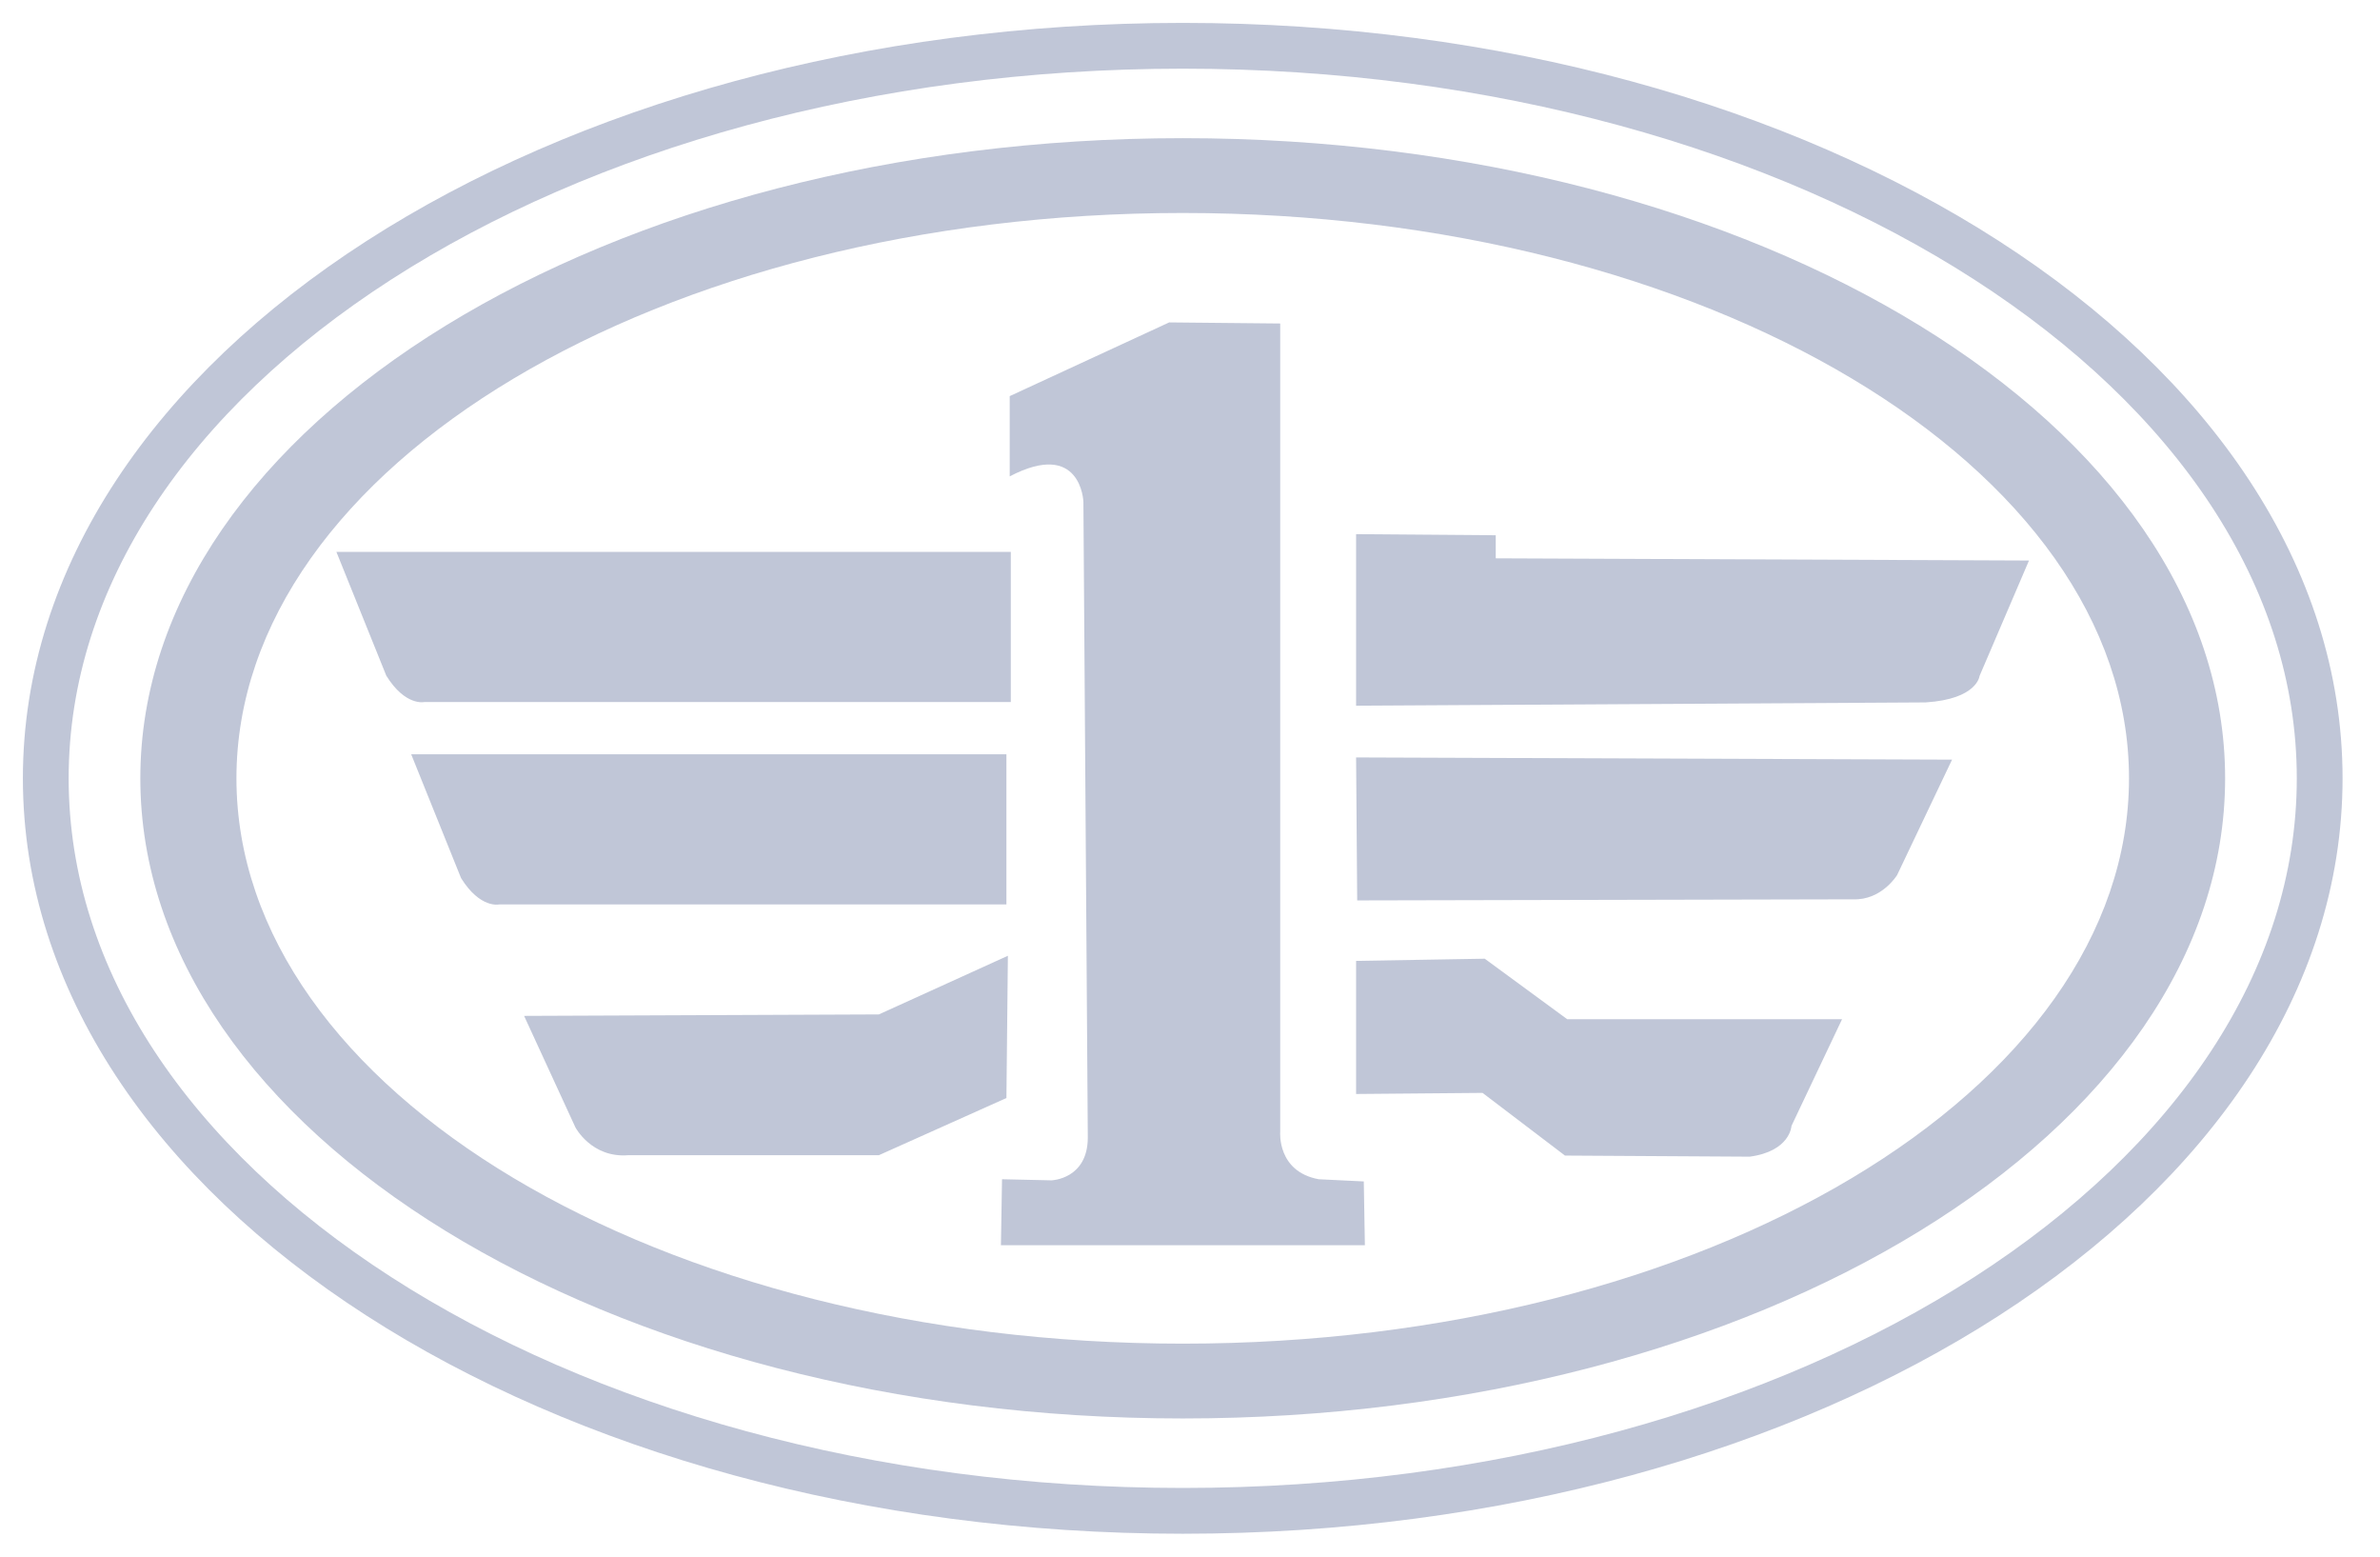
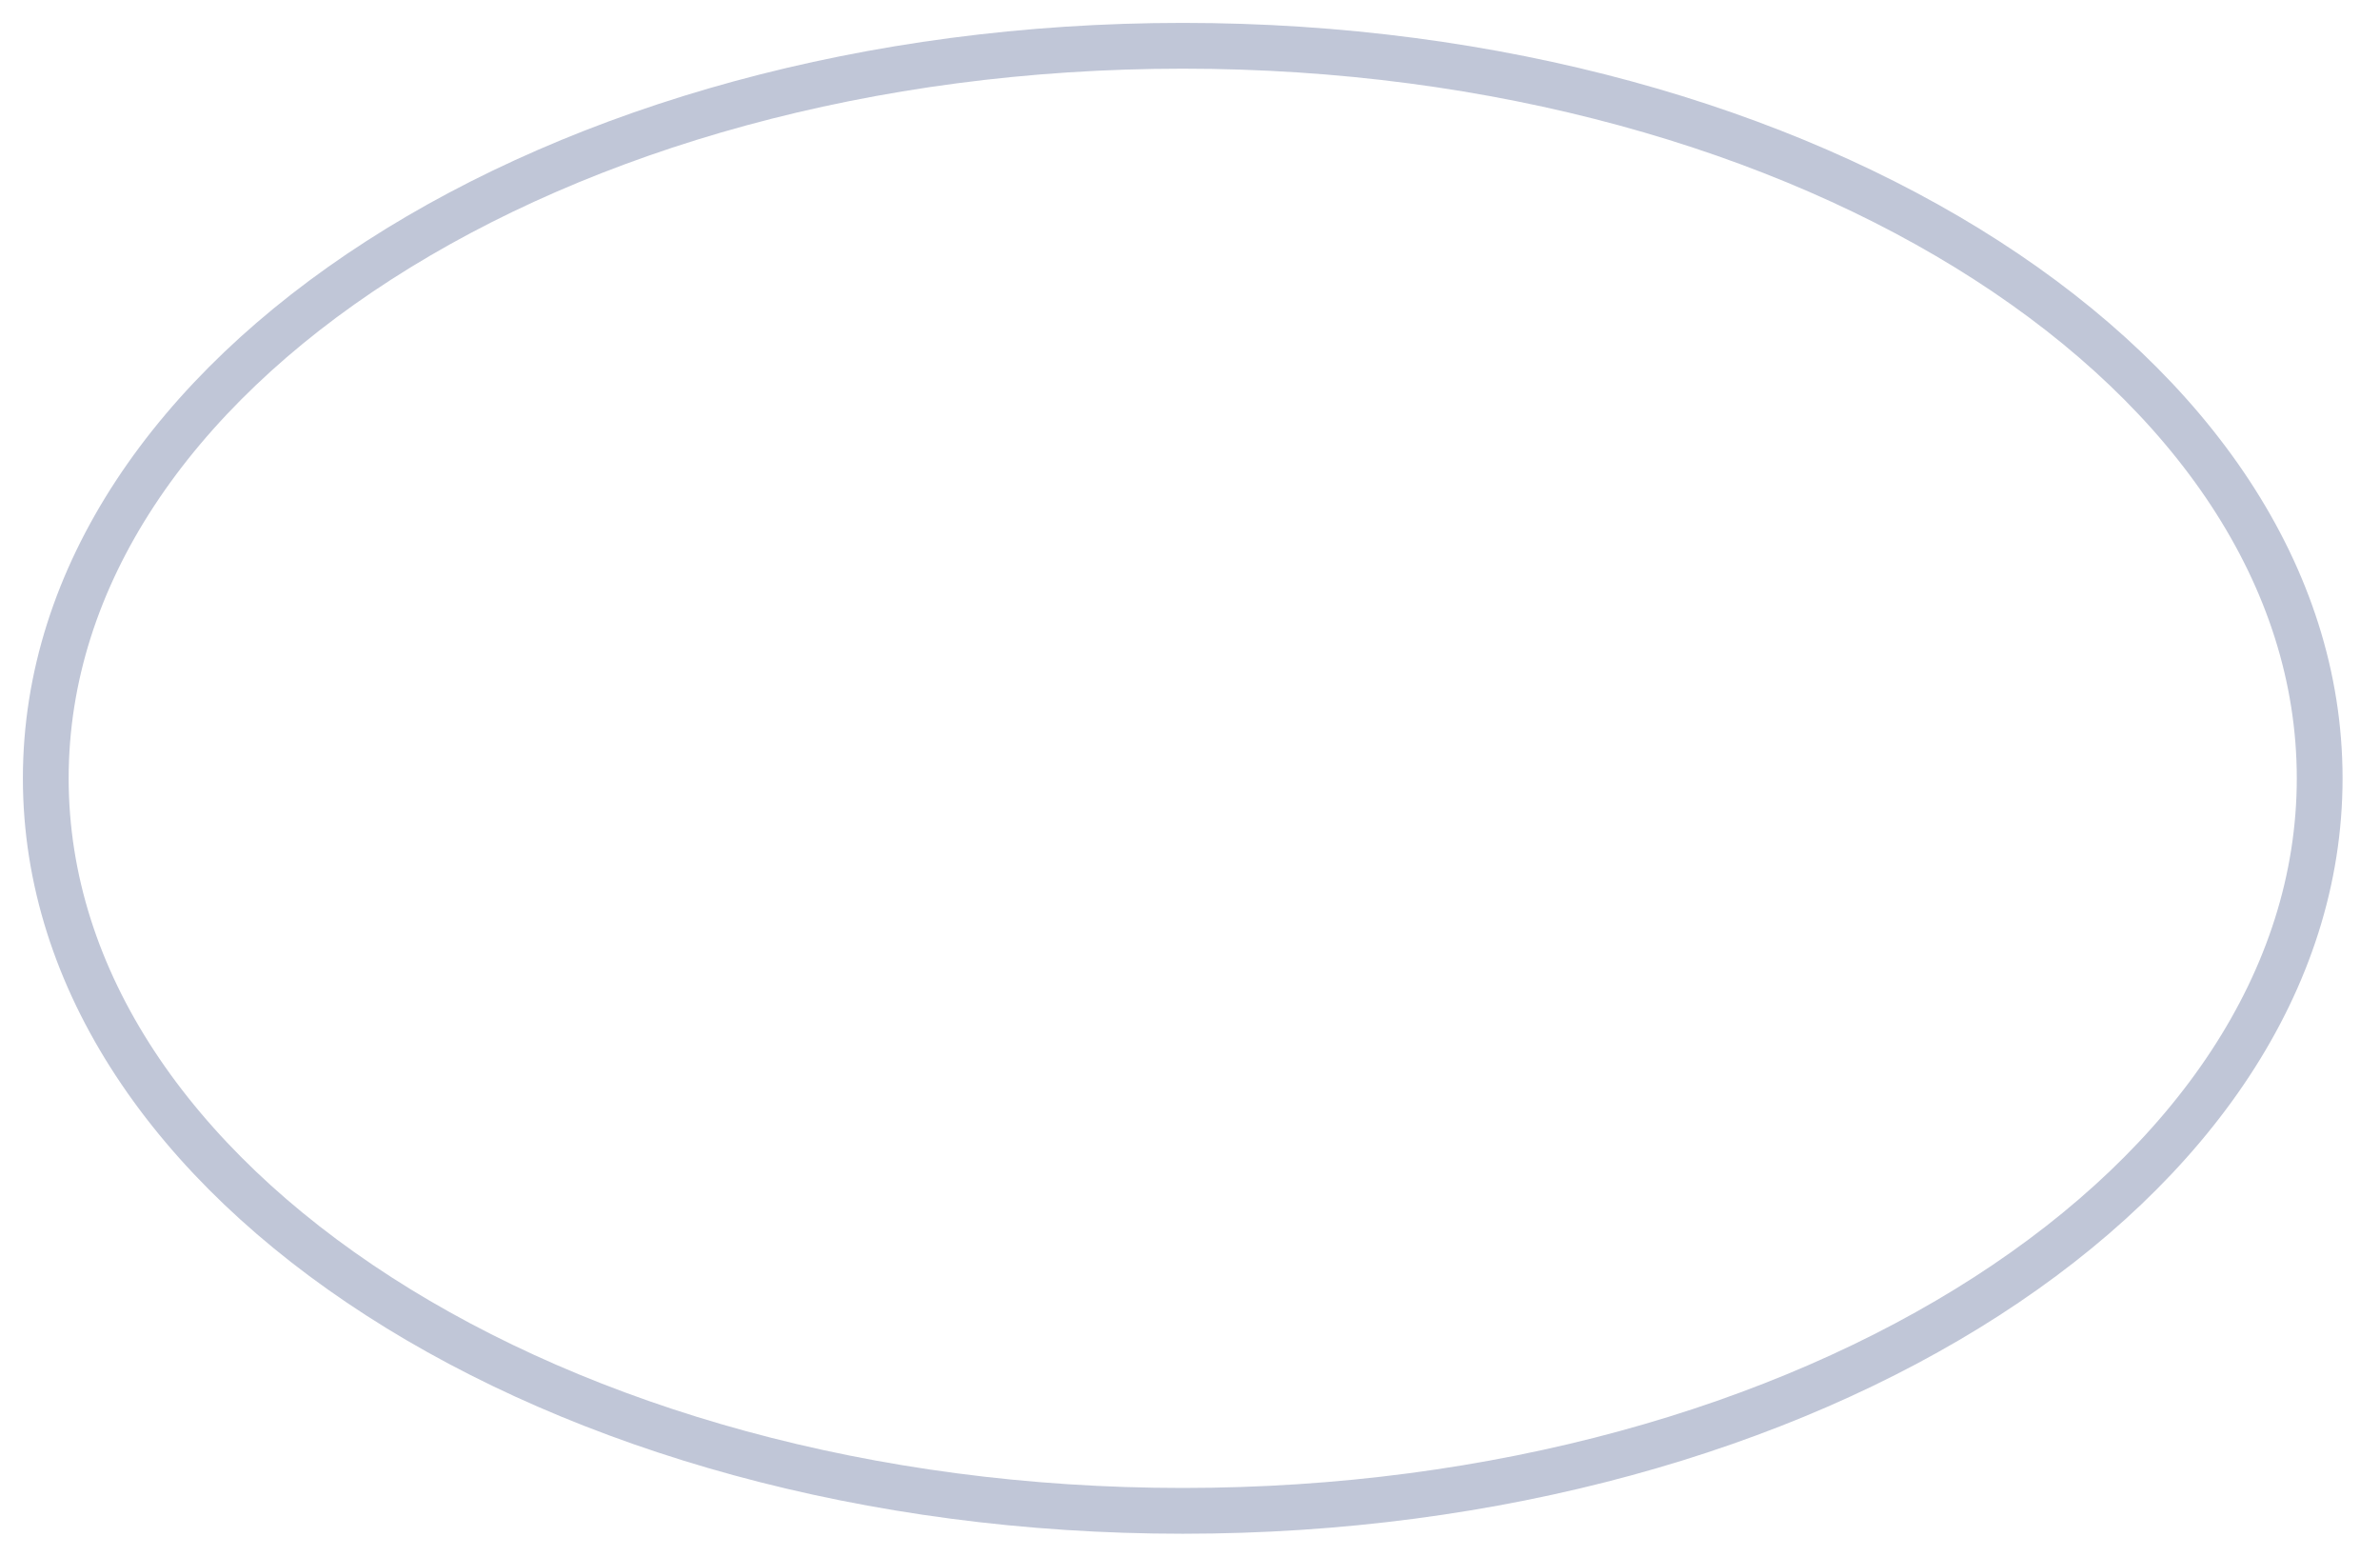
<svg xmlns="http://www.w3.org/2000/svg" width="52" height="34" viewBox="0 0 52 34" fill="none">
  <path d="M25.841 33C39.56 33 50.682 25.837 50.682 17C50.682 8.163 39.56 1 25.841 1C12.122 1 1 8.163 1 17C1 25.837 12.122 33 25.841 33Z" stroke="#C0C6D7" />
-   <path d="M22.021 20.876L19.202 22.157L11.451 22.189L12.572 24.624C12.572 24.624 12.924 25.296 13.725 25.232H19.202L21.989 23.983L22.021 20.876ZM28.812 25.757C27.899 25.589 27.971 24.724 27.971 24.724V7.066L25.545 7.042L22.061 8.652V10.405C23.623 9.589 23.671 10.958 23.671 10.958L23.767 24.844C23.767 25.757 22.974 25.781 22.974 25.781L21.893 25.757L21.869 27.198H29.821L29.797 25.805L28.812 25.757ZM21.989 16.475H8.984L10.073 19.178C10.49 19.851 10.906 19.755 10.906 19.755H21.989V16.475ZM9.272 15.334H22.085V12.055H7.35L8.44 14.758C8.856 15.43 9.272 15.334 9.272 15.334ZM32.68 12.195V11.691L29.629 11.667V15.414L42.073 15.342C43.202 15.27 43.25 14.766 43.25 14.766L44.331 12.243L32.68 12.195ZM32.44 20.94L29.629 20.988V23.895L32.392 23.871L34.193 25.24L38.229 25.264C39.118 25.144 39.142 24.591 39.142 24.591L40.247 22.261H34.241L32.44 20.94ZM29.653 19.667L40.488 19.643C41.112 19.667 41.449 19.114 41.449 19.114L42.65 16.592L29.629 16.544L29.653 19.667ZM25.841 3.018C13.263 3.018 3.066 9.278 3.066 17C3.066 24.722 13.263 30.982 25.841 30.982C38.419 30.982 48.616 24.722 48.616 17C48.616 9.278 38.419 3.018 25.841 3.018ZM25.841 29.348C14.423 29.348 5.166 23.82 5.166 17C5.166 10.18 14.423 4.652 25.841 4.652C37.26 4.652 46.516 10.18 46.516 17C46.516 23.82 37.26 29.348 25.841 29.348Z" fill="#C0C6D7" />
</svg>